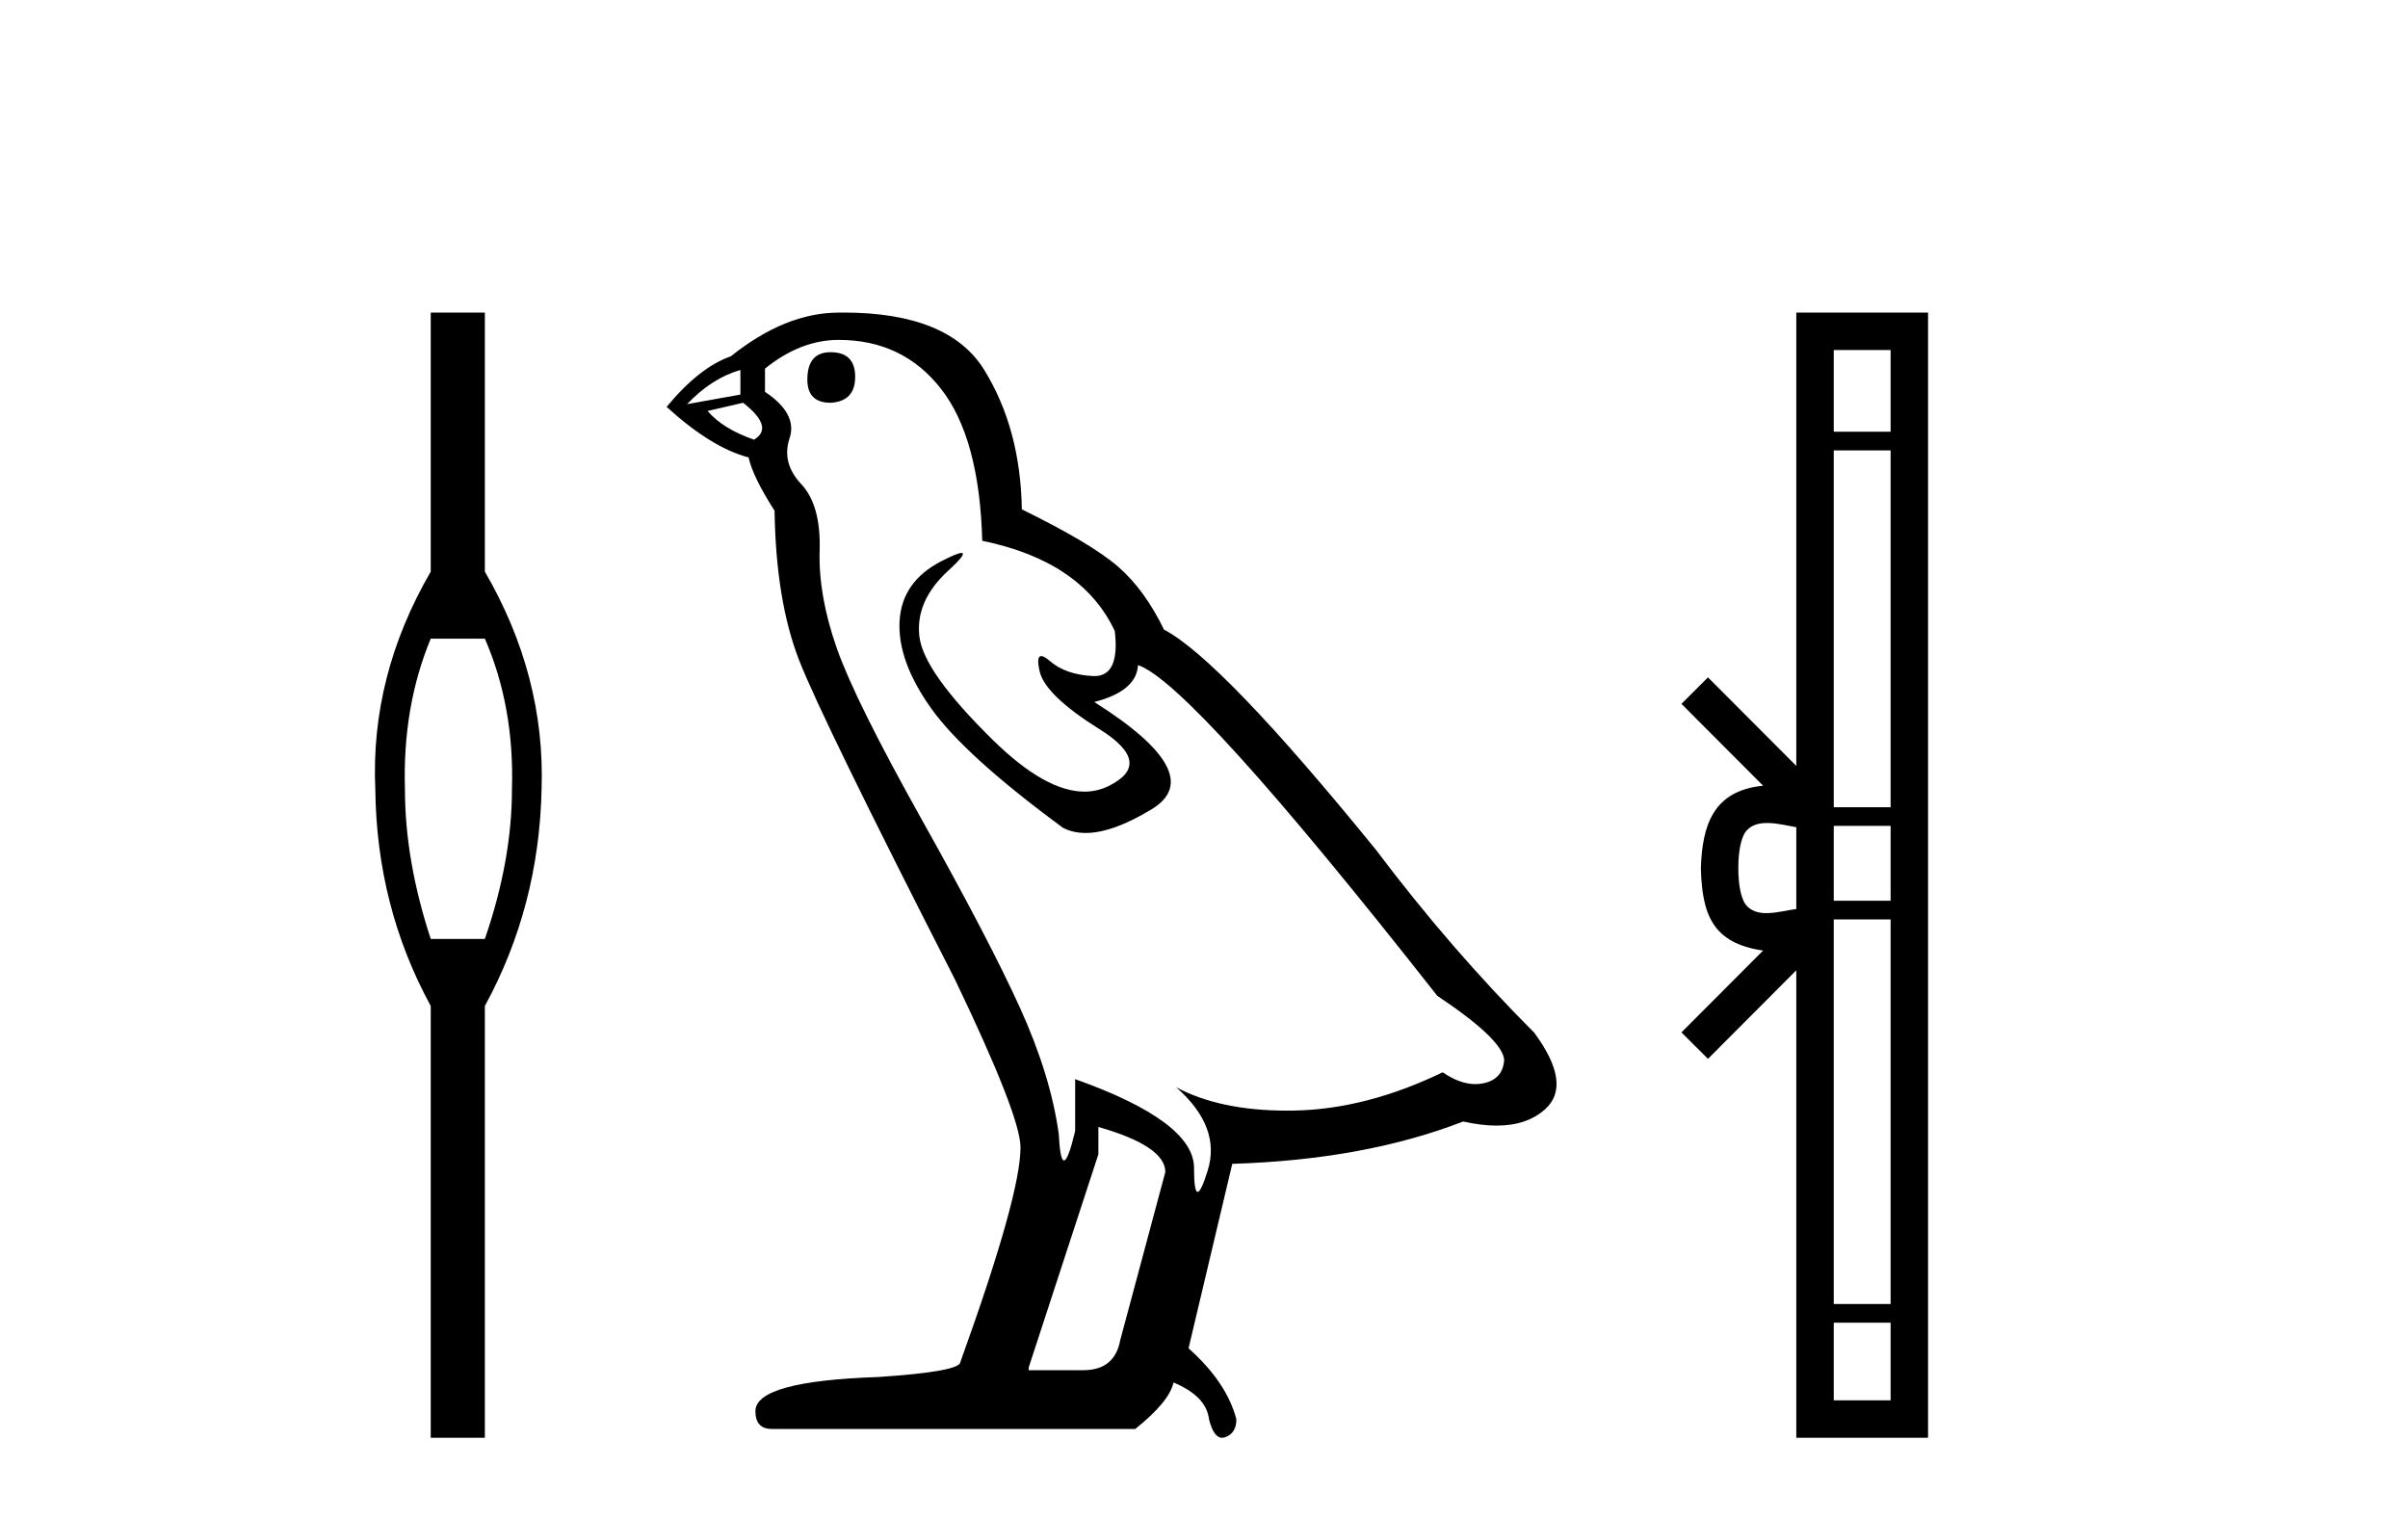
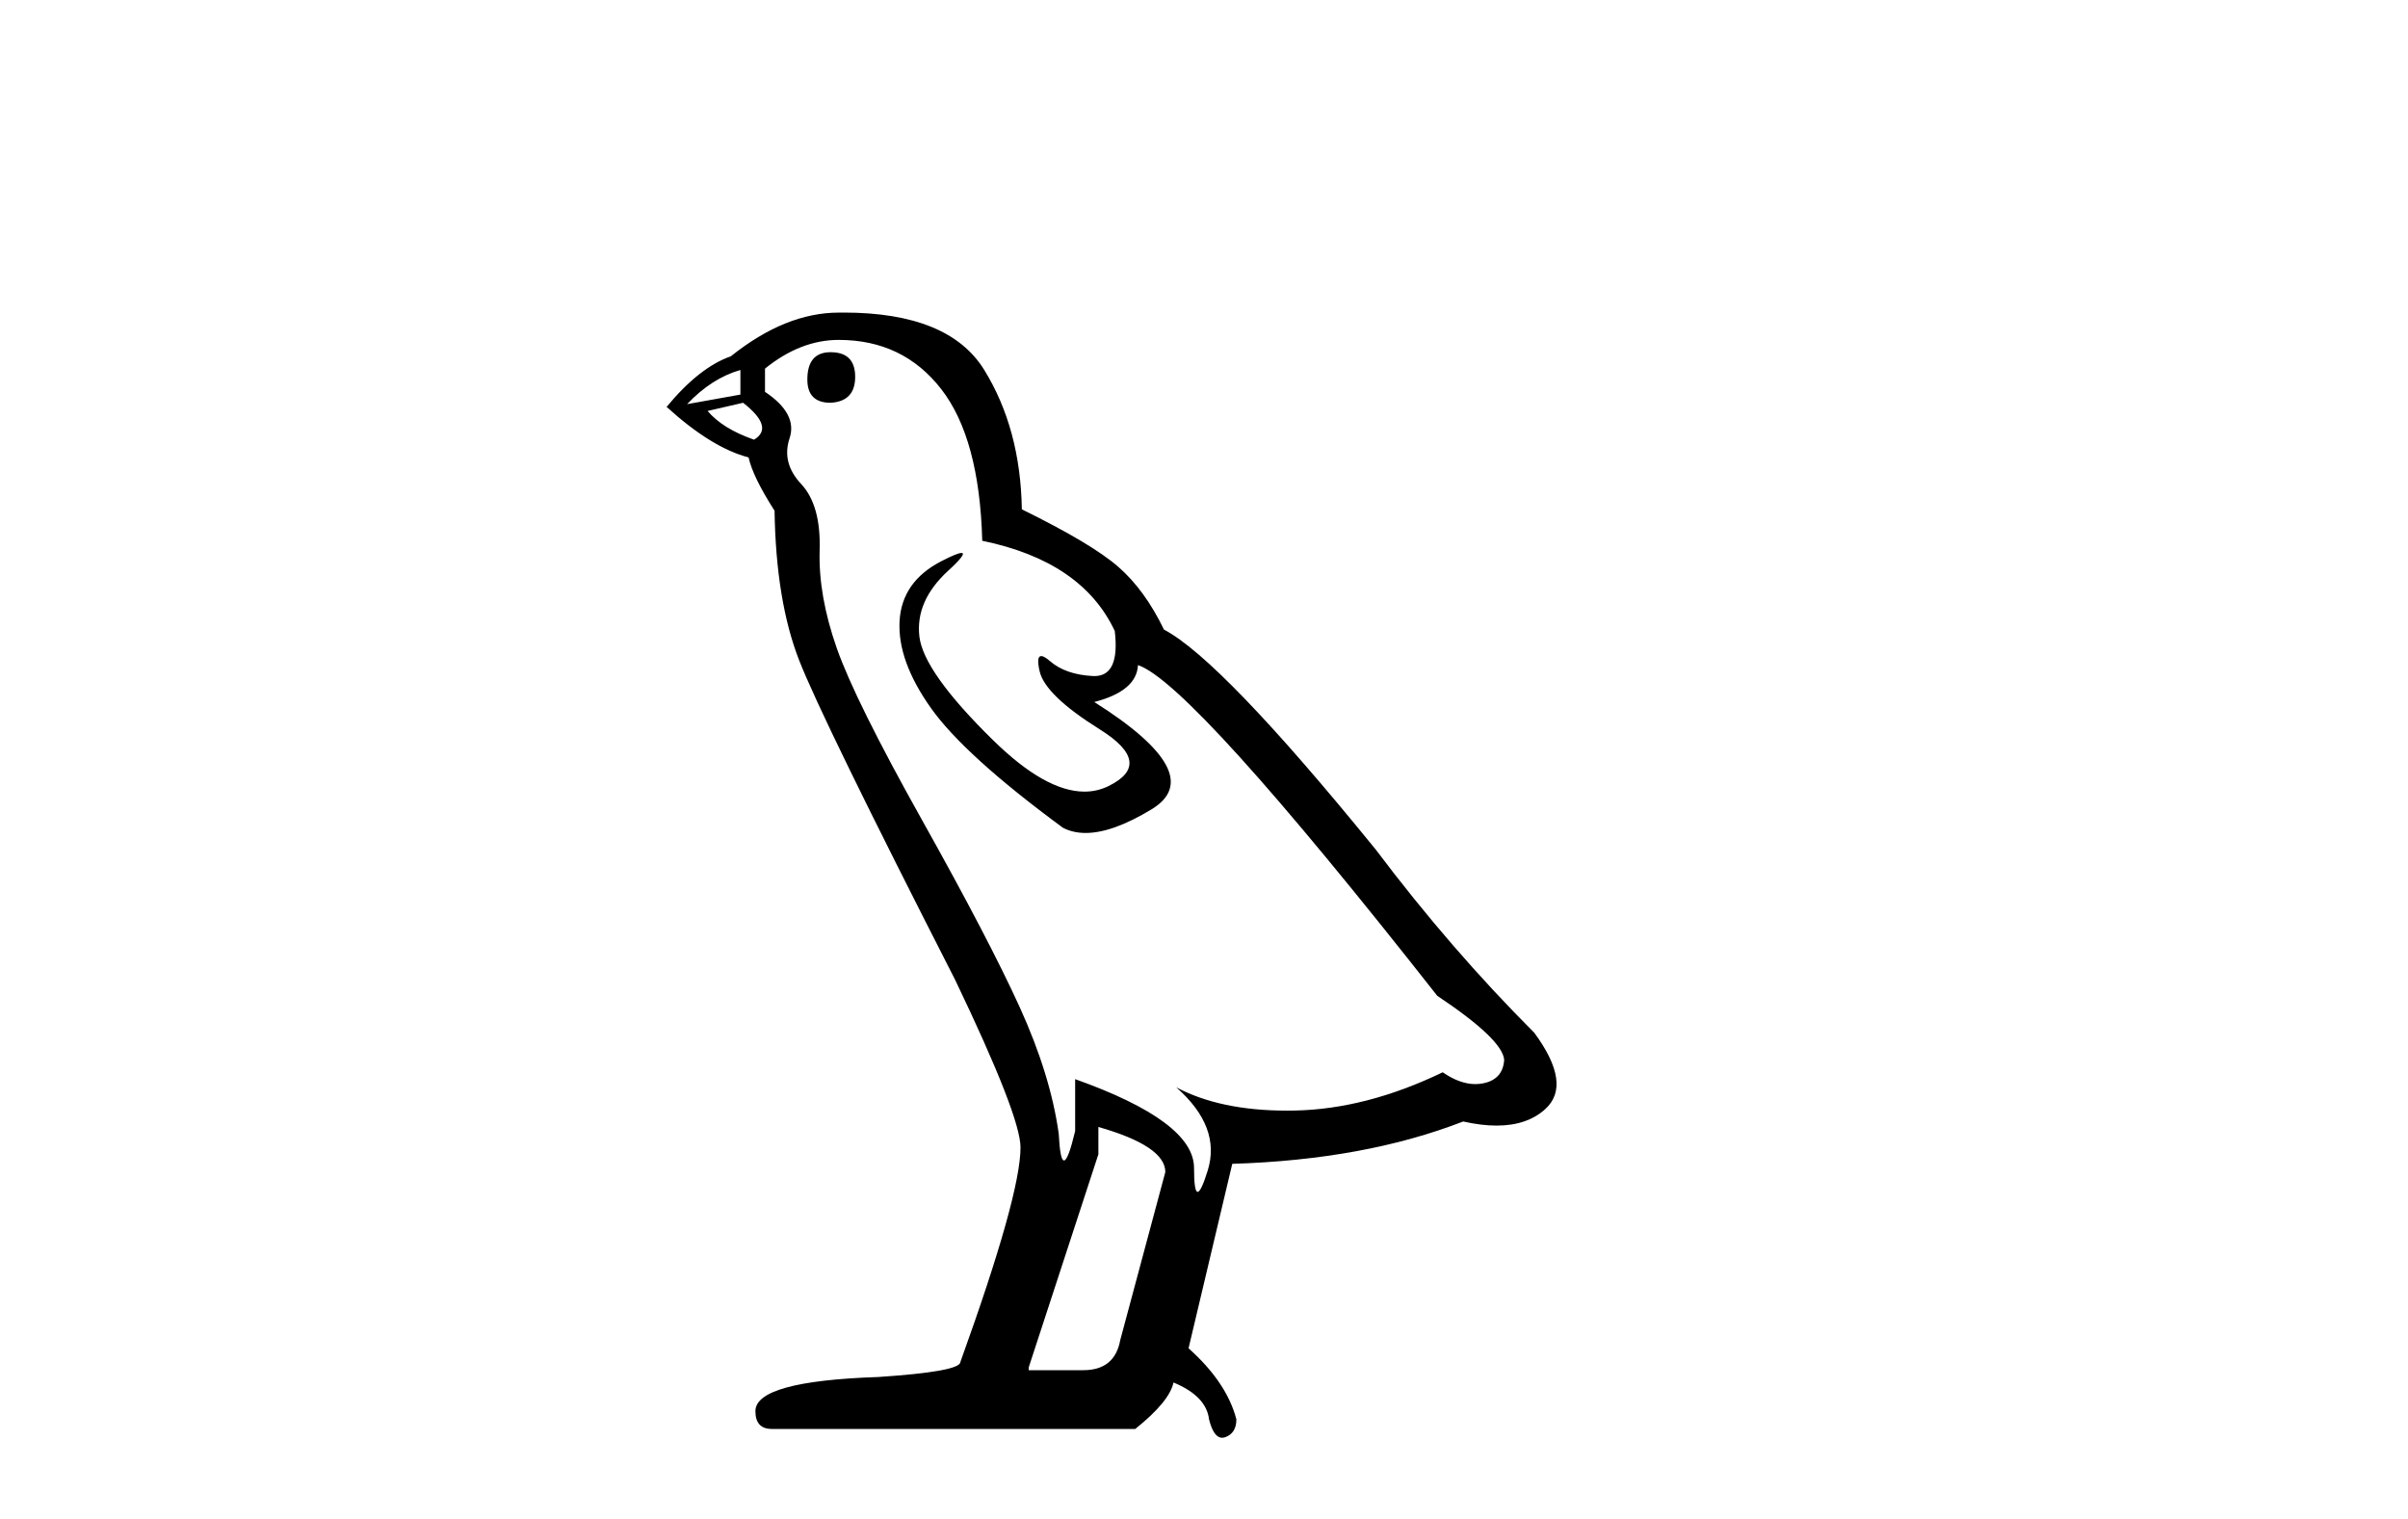
<svg xmlns="http://www.w3.org/2000/svg" width="65.0" height="41.0">
-   <path d="M 13.088 17.239 Q 13.889 19.083 13.819 21.309 Q 13.819 23.223 13.088 25.345 L 11.627 25.345 Q 10.931 23.223 10.931 21.309 Q 10.862 19.083 11.627 17.239 ZM 11.627 8.437 L 11.627 15.43 Q 9.992 18.248 10.131 21.309 Q 10.166 24.475 11.627 27.154 L 11.627 38.809 L 13.088 38.809 L 13.088 27.154 Q 14.55 24.475 14.619 21.309 Q 14.724 18.248 13.088 15.43 L 13.088 8.437 Z" style="fill:#000000;stroke:none" />
  <path d="M 22.42 9.507 Q 21.793 9.507 21.793 10.245 Q 21.793 10.872 22.42 10.872 Q 23.084 10.835 23.084 10.171 Q 23.084 9.507 22.42 9.507 ZM 19.986 9.987 L 19.986 10.651 L 18.547 10.909 Q 19.211 10.208 19.986 9.987 ZM 20.059 10.872 Q 20.908 11.536 20.354 11.868 Q 19.506 11.573 19.1 11.093 L 20.059 10.872 ZM 22.641 9.175 Q 24.375 9.175 25.407 10.503 Q 26.44 11.831 26.514 14.597 Q 29.206 15.15 30.091 17.031 Q 30.235 18.249 29.543 18.249 Q 29.522 18.249 29.501 18.248 Q 28.764 18.211 28.34 17.843 Q 28.185 17.709 28.107 17.709 Q 27.969 17.709 28.063 18.119 Q 28.21 18.765 29.686 19.687 Q 31.161 20.609 29.925 21.217 Q 29.619 21.368 29.273 21.368 Q 28.223 21.368 26.809 19.982 Q 24.928 18.138 24.817 17.179 Q 24.707 16.22 25.592 15.408 Q 26.118 14.926 25.953 14.926 Q 25.841 14.926 25.407 15.15 Q 24.338 15.703 24.282 16.773 Q 24.227 17.843 25.131 19.115 Q 26.034 20.388 28.69 22.342 Q 28.961 22.484 29.305 22.484 Q 30.034 22.484 31.087 21.844 Q 32.636 20.904 29.538 18.949 Q 30.682 18.654 30.718 17.953 Q 32.157 18.433 38.796 26.879 Q 40.566 28.059 40.603 28.612 Q 40.566 29.129 40.05 29.239 Q 39.939 29.263 39.825 29.263 Q 39.407 29.263 38.943 28.944 Q 36.878 29.94 34.941 29.977 Q 34.84 29.979 34.74 29.979 Q 32.939 29.979 31.751 29.35 L 31.751 29.35 Q 32.968 30.42 32.599 31.6 Q 32.421 32.172 32.328 32.172 Q 32.231 32.172 32.231 31.526 Q 32.231 30.272 29.022 29.129 L 29.022 30.53 Q 28.833 31.324 28.721 31.324 Q 28.615 31.324 28.579 30.604 Q 28.358 29.018 27.528 27.192 Q 26.698 25.367 24.891 22.139 Q 23.084 18.912 22.586 17.492 Q 22.088 16.072 22.125 14.855 Q 22.162 13.638 21.627 13.066 Q 21.092 12.495 21.313 11.831 Q 21.535 11.167 20.65 10.577 L 20.65 9.95 Q 21.608 9.175 22.641 9.175 ZM 29.649 30.42 Q 31.456 30.936 31.456 31.637 L 30.239 36.173 Q 30.091 36.985 29.243 36.985 L 27.768 36.985 L 27.768 36.911 L 29.649 31.157 L 29.649 30.42 ZM 22.774 8.437 Q 22.708 8.437 22.641 8.438 Q 21.203 8.438 19.727 9.618 Q 18.879 9.913 17.994 10.983 Q 19.211 12.089 20.207 12.347 Q 20.318 12.864 20.908 13.786 Q 20.945 16.22 21.572 17.824 Q 22.199 19.429 25.776 26.436 Q 27.547 30.124 27.547 30.973 Q 27.547 32.264 25.924 36.763 Q 25.924 37.022 23.711 37.169 Q 20.391 37.28 20.391 38.091 Q 20.391 38.571 20.834 38.571 L 30.645 38.571 Q 31.567 37.833 31.677 37.317 Q 32.563 37.685 32.636 38.312 Q 32.761 38.809 32.989 38.809 Q 33.032 38.809 33.079 38.792 Q 33.374 38.681 33.374 38.312 Q 33.116 37.317 32.083 36.394 L 33.263 31.415 Q 36.841 31.305 39.496 30.272 Q 39.988 30.383 40.398 30.383 Q 41.218 30.383 41.709 29.94 Q 42.447 29.276 41.414 27.875 Q 39.164 25.625 37.136 22.932 Q 32.968 17.806 31.419 16.994 Q 30.903 15.925 30.184 15.298 Q 29.464 14.671 27.583 13.749 Q 27.547 11.573 26.569 9.987 Q 25.614 8.437 22.774 8.437 Z" style="fill:#000000;stroke:none" />
-   <path d="M 46.923 23.433 C 46.923 22.941 47.006 22.644 47.094 22.49 C 47.379 22.044 48.062 22.257 48.488 22.329 L 48.488 24.537 C 48.052 24.59 47.387 24.831 47.094 24.375 C 47.006 24.221 46.923 23.925 46.923 23.433 ZM 49.499 35.703 L 51.034 35.703 L 51.034 37.798 L 49.499 37.798 ZM 49.499 24.817 L 51.034 24.817 L 51.034 35.198 L 49.499 35.198 ZM 49.499 22.293 L 51.034 22.293 L 51.034 24.313 L 49.499 24.313 ZM 49.499 12.157 L 51.034 12.157 L 51.034 21.789 L 49.499 21.789 ZM 49.499 9.448 L 51.034 9.448 L 51.034 11.653 L 49.499 11.653 ZM 45.388 27.867 L 46.104 28.581 L 48.488 26.191 L 48.488 38.809 L 52.045 38.809 L 52.045 8.437 L 48.488 8.437 L 48.488 20.674 L 46.104 18.284 L 45.388 18.999 L 47.592 21.208 C 46.256 21.341 45.95 22.256 45.912 23.433 C 45.945 24.69 46.23 25.462 47.592 25.658 L 45.388 27.867 Z" style="fill:#000000;stroke:none" />
</svg>